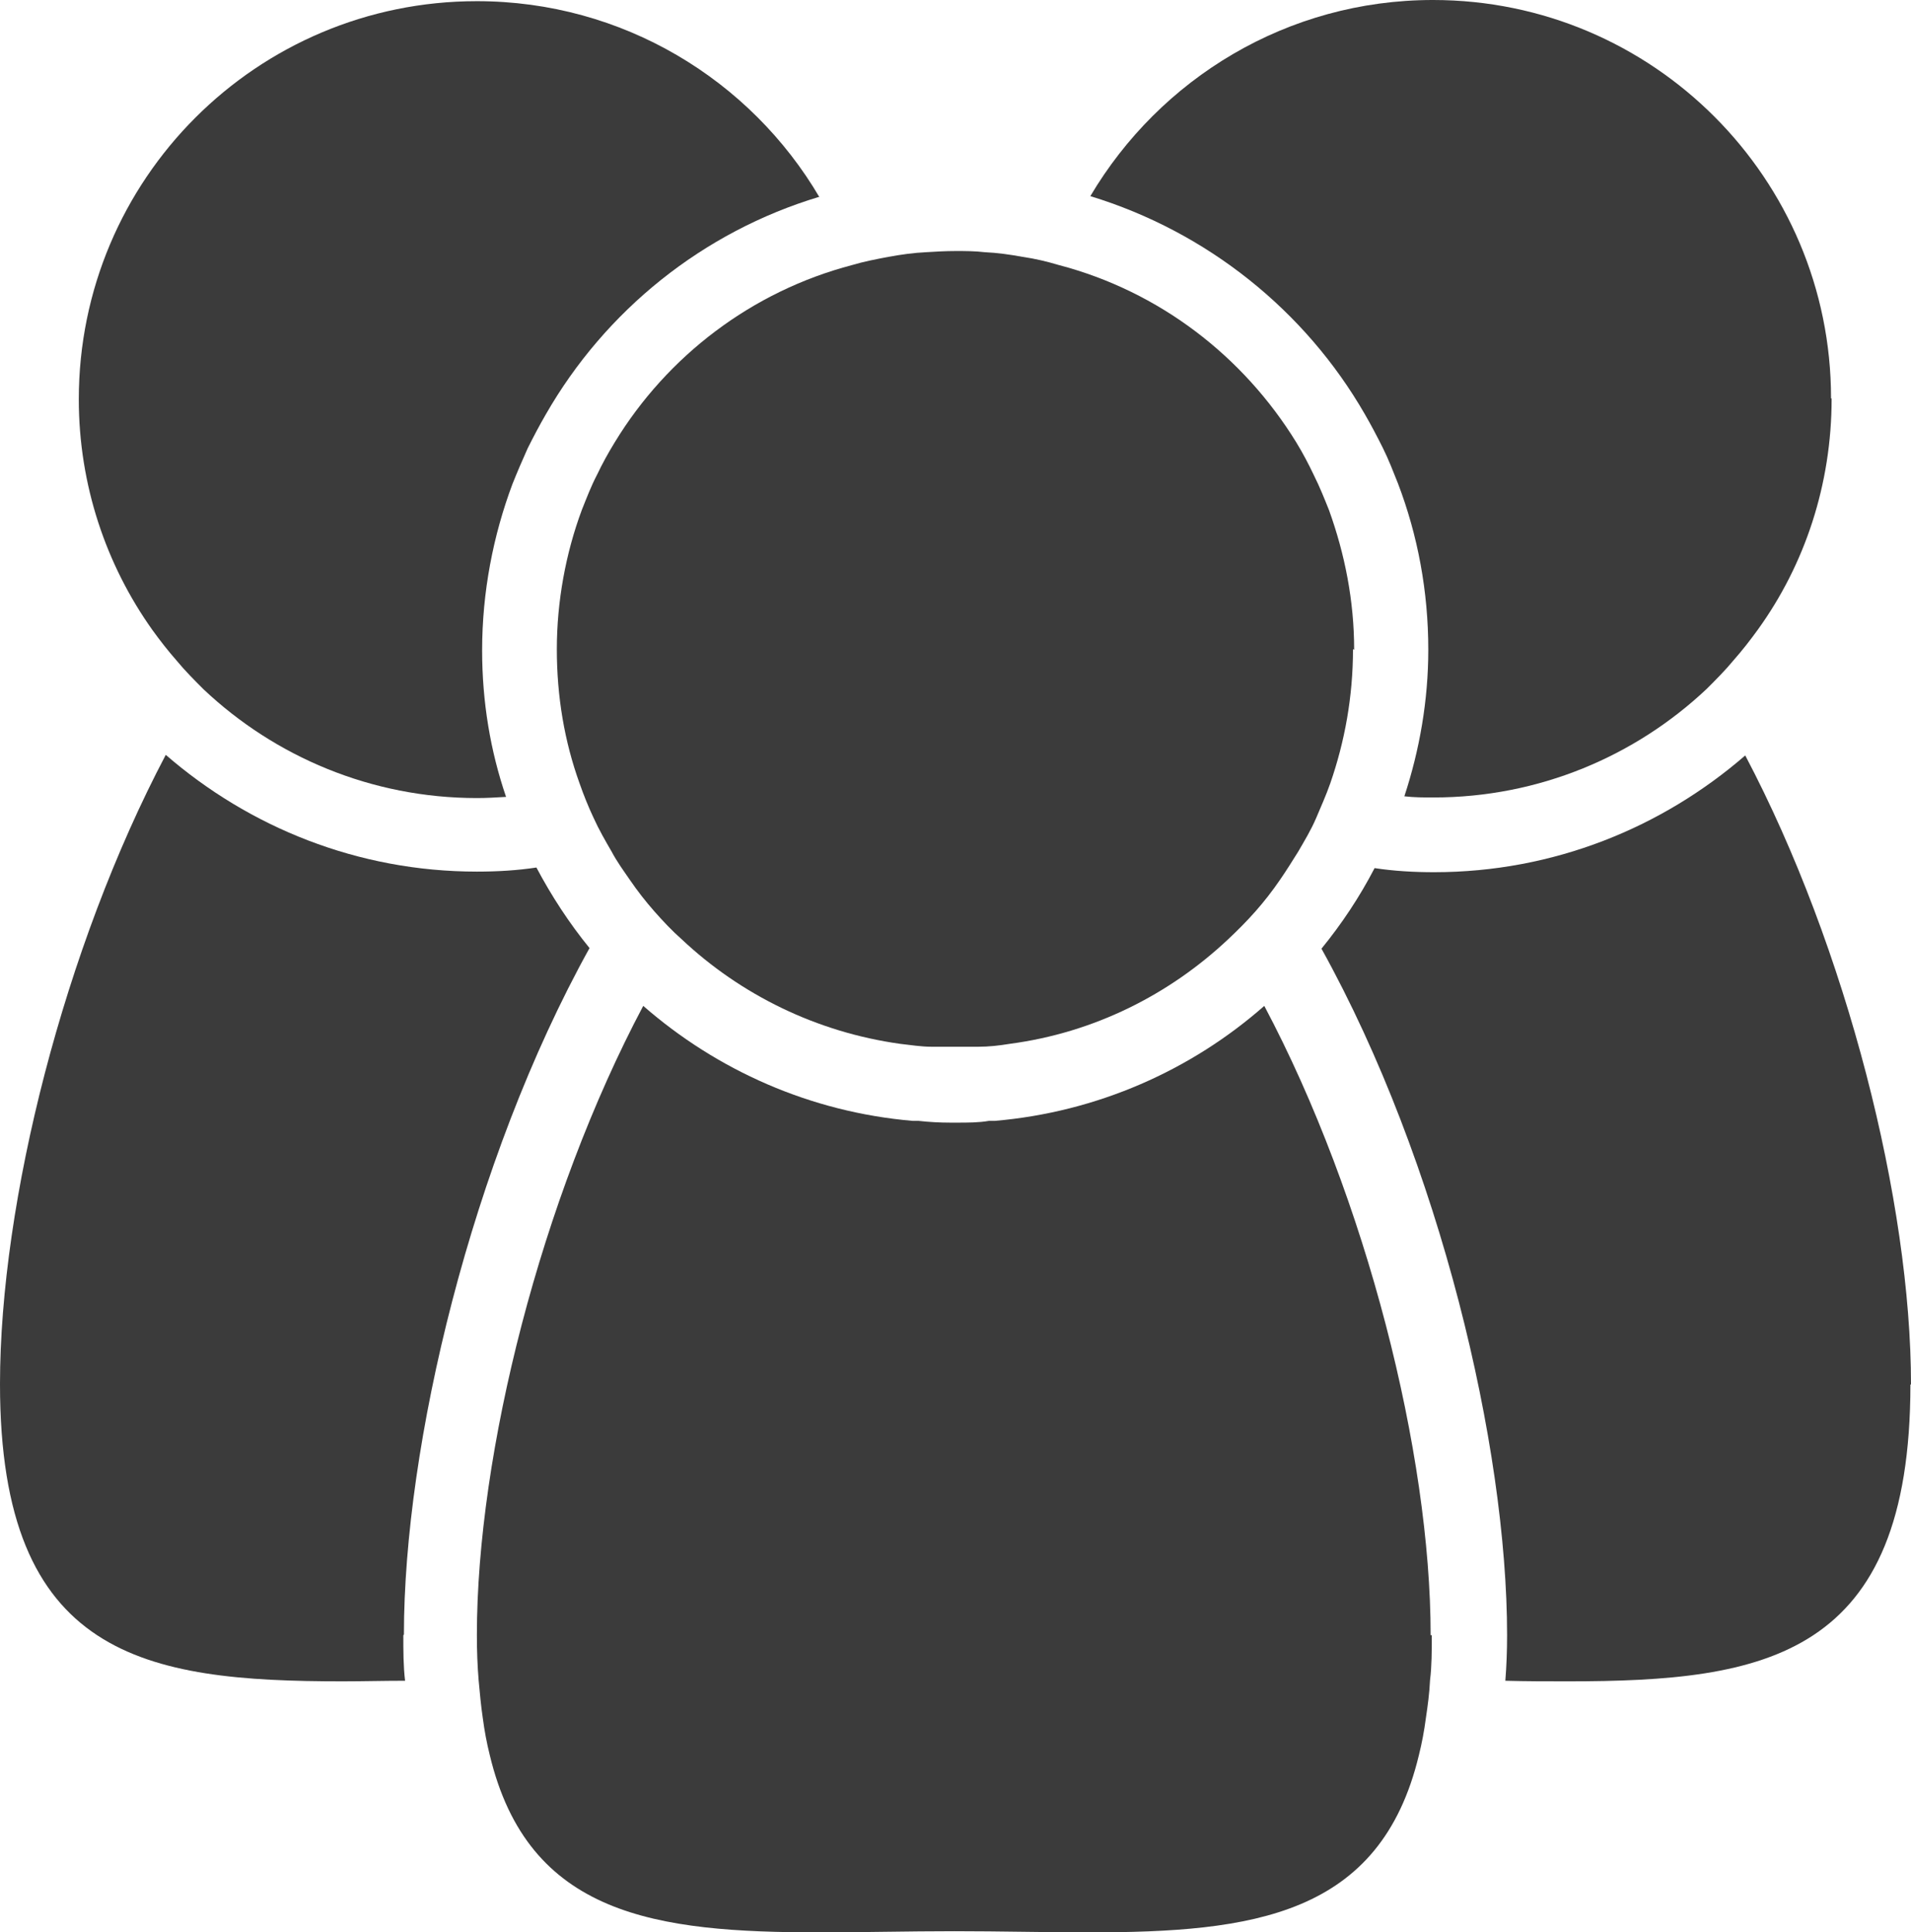
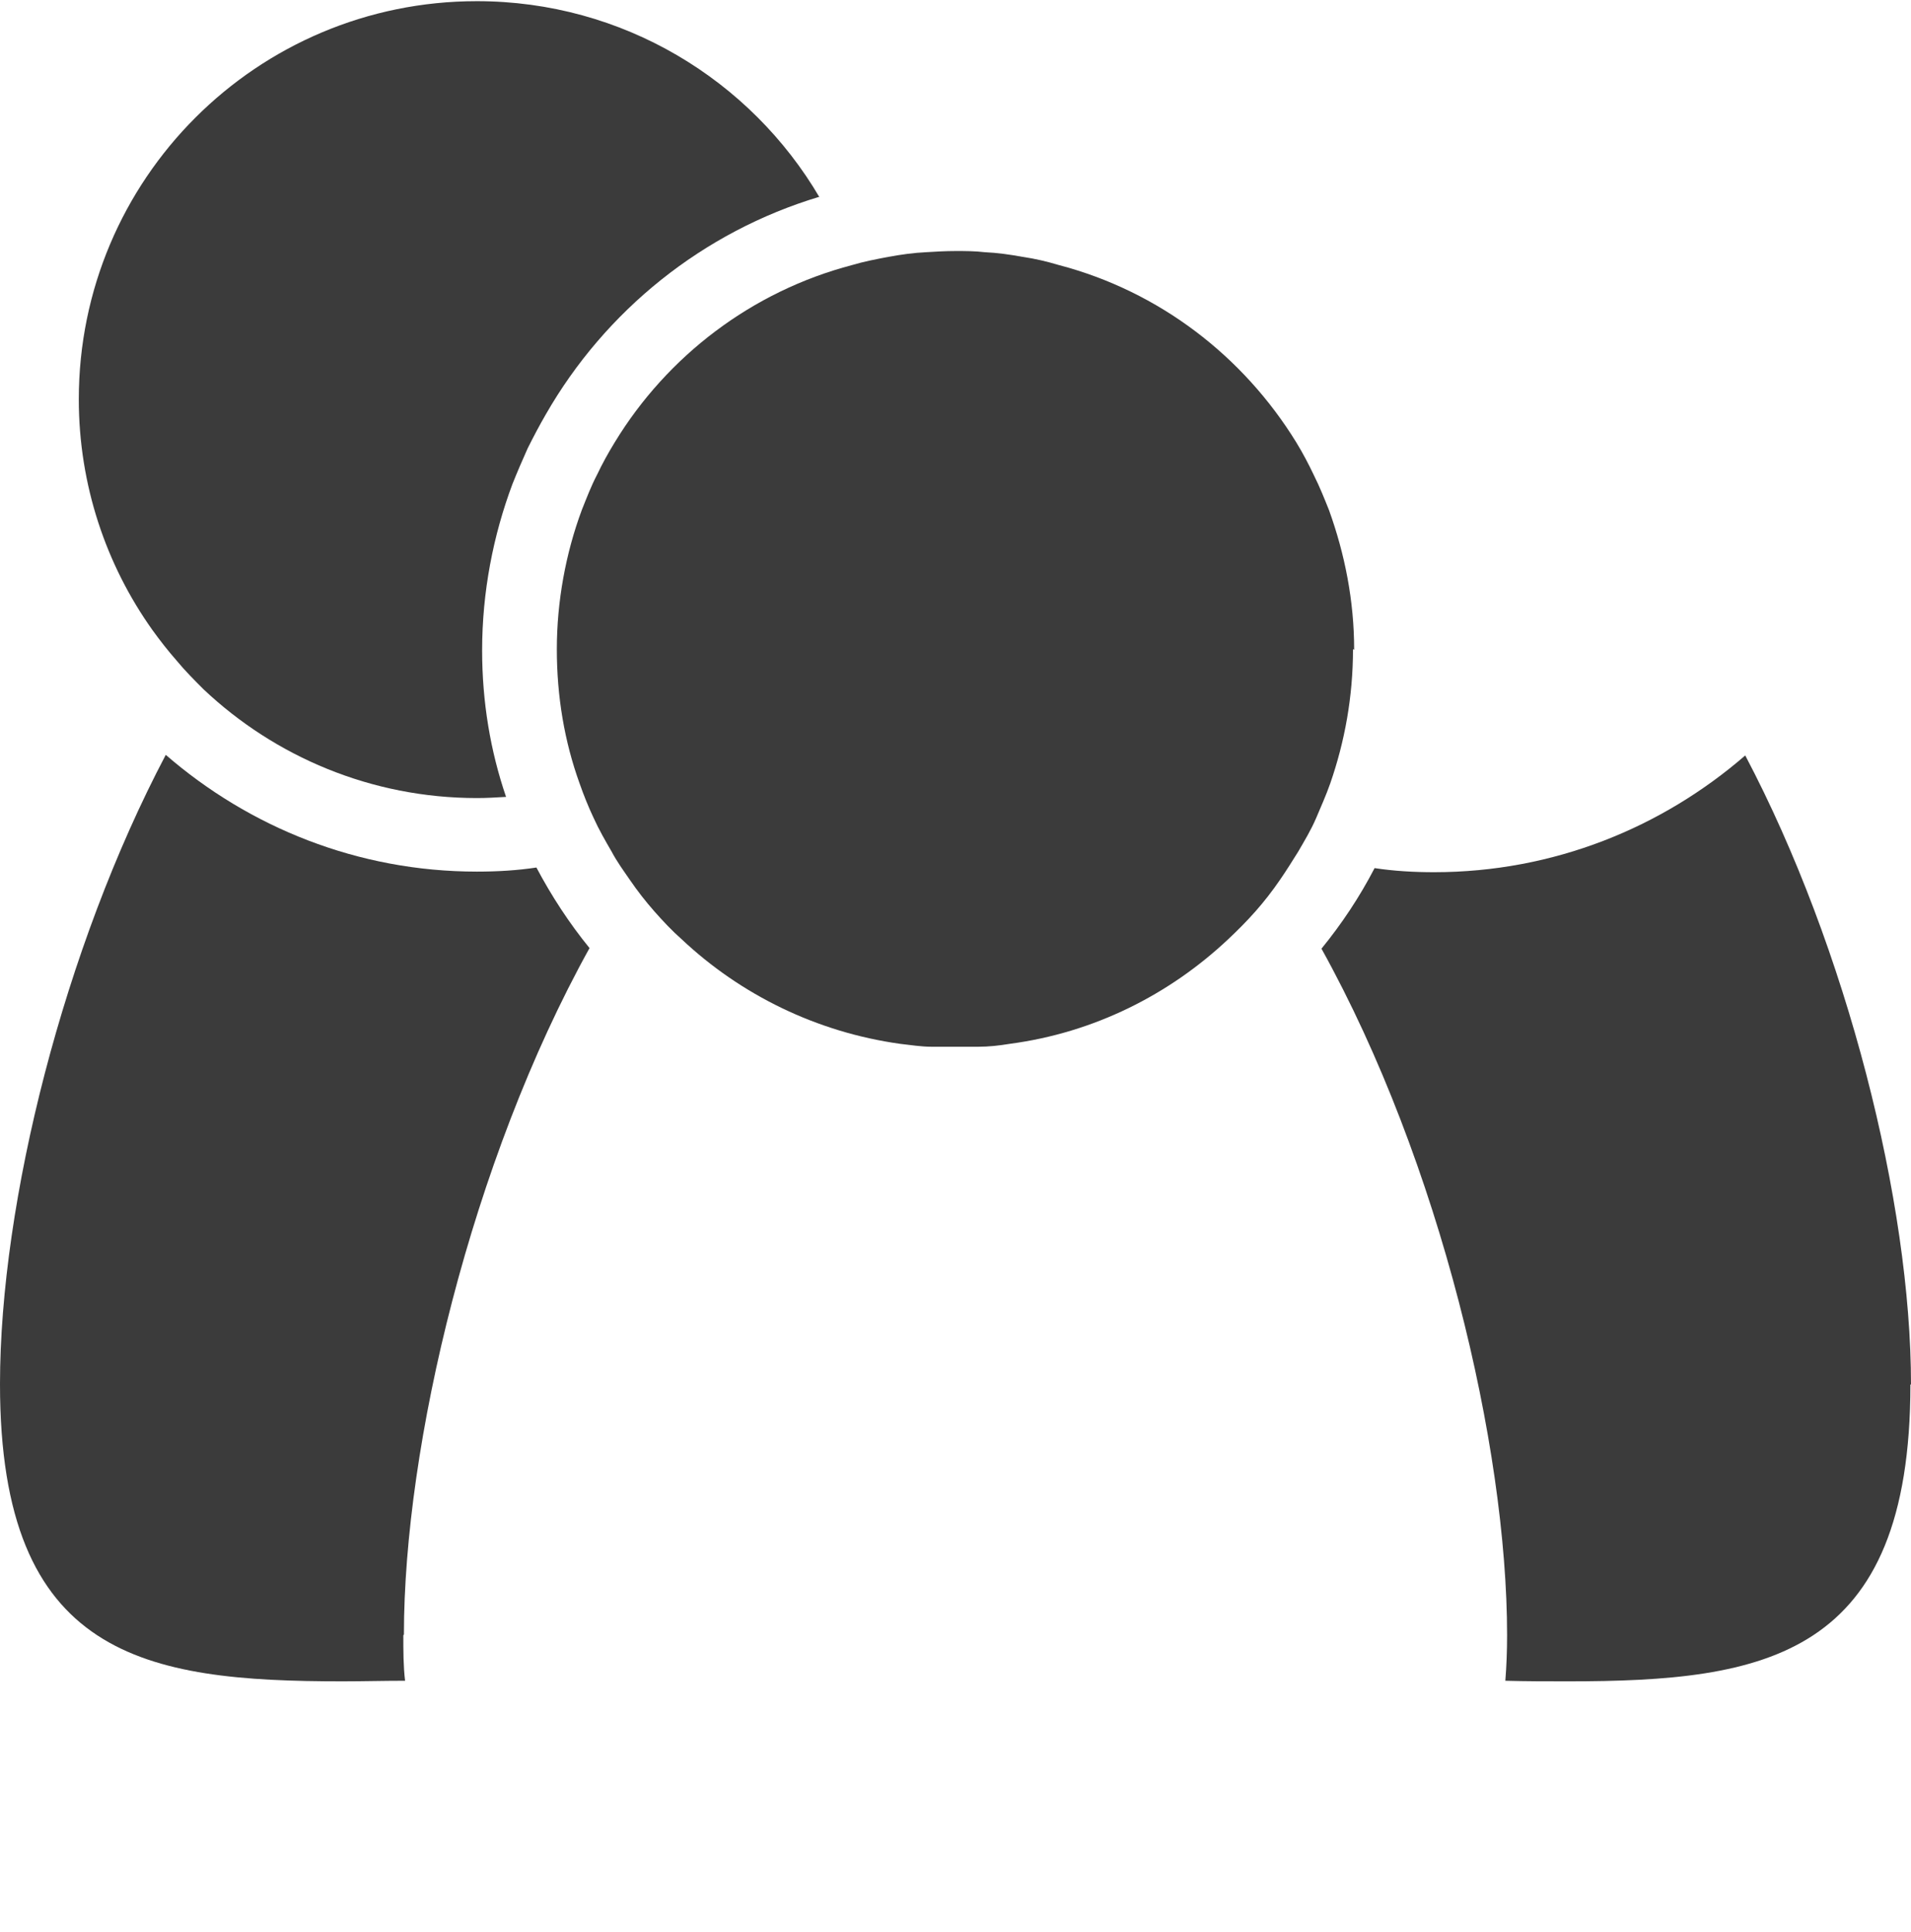
<svg xmlns="http://www.w3.org/2000/svg" id="Warstwa_1" viewBox="8.64 8.45 32.74 33.1">
  <defs>
    <style>.cls-1{fill:#3B3B3B ;}</style>
  </defs>
  <path class="cls-1" d="M41.37,32.16c0,4.68-2.48,5.09-5.87,5.09-.35,0-.71,0-1.07-.01,.02-.25,.03-.51,.03-.78,0-3.23-1.15-8.1-3.18-11.76,.35-.43,.65-.88,.91-1.38,.33,.05,.67,.07,1.02,.07,2.04,0,3.9-.76,5.33-2,1.74,3.3,2.84,7.66,2.84,10.78Z" />
-   <path class="cls-1" d="M40.02,15.28c0,1.47-.46,2.84-1.26,3.95-.13,.18-.27,.36-.42,.53-.14,.17-.3,.33-.46,.49-1.22,1.15-2.87,1.86-4.68,1.86-.17,0-.33,0-.5-.02,.26-.79,.41-1.64,.41-2.51,0-1-.18-1.96-.52-2.85-.08-.2-.16-.41-.26-.61-.1-.2-.2-.39-.31-.58-1.02-1.77-2.7-3.12-4.7-3.73,1.19-2.01,3.37-3.36,5.87-3.36,3.77,0,6.82,3.06,6.82,6.82Z" />
  <path class="cls-1" d="M15.55,36.46c0,.27,0,.53,.03,.78-.37,0-.73,.01-1.07,.01-3.39,0-5.87-.41-5.87-5.09,0-3.12,1.1-7.48,2.84-10.78,1.43,1.24,3.29,2,5.33,2,.35,0,.69-.02,1.02-.07,.26,.49,.56,.95,.91,1.38-2.03,3.66-3.18,8.53-3.18,11.76Z" />
  <path class="cls-1" d="M22.68,11.82c-2,.6-3.67,1.95-4.69,3.73-.11,.19-.21,.38-.31,.58-.09,.2-.18,.41-.26,.61-.33,.88-.52,1.85-.52,2.85,0,.88,.14,1.72,.41,2.51-.17,.01-.33,.02-.5,.02-1.81,0-3.46-.71-4.68-1.86-.16-.16-.32-.32-.46-.49-.15-.17-.29-.35-.42-.53-.79-1.11-1.26-2.48-1.26-3.95,0-3.77,3.05-6.82,6.82-6.82,2.5,0,4.69,1.35,5.87,3.36Z" />
-   <path class="cls-1" d="M33.17,36.46c0,.27,0,.53-.03,.77-.01,.22-.04,.44-.07,.64-.03,.23-.07,.44-.12,.64-.66,2.76-2.85,3.04-5.66,3.04-.73,0-1.5-.02-2.3-.02s-1.57,.02-2.3,.02c-2.81,0-5-.28-5.66-3.04-.05-.2-.09-.41-.12-.64-.03-.2-.05-.42-.07-.64-.02-.24-.03-.5-.03-.77,0-3.12,1.1-7.48,2.85-10.78,1.26,1.1,2.86,1.82,4.62,1.97,.03,0,.07,0,.1,0,.18,.02,.36,.03,.54,.03h.12c.18,0,.37,0,.54-.03,.03,0,.07,0,.1,0,1.76-.15,3.37-.87,4.62-1.97,1.75,3.3,2.85,7.67,2.85,10.78Z" />
  <path class="cls-1" d="M31.82,19.57c0,.81-.14,1.58-.39,2.3-.07,.2-.16,.4-.24,.59h0c-.09,.21-.2,.39-.31,.58-.1,.16-.2,.32-.31,.48-.13,.19-.27,.37-.42,.54s-.31,.33-.47,.48c-1.01,.95-2.3,1.6-3.74,1.79-.18,.03-.36,.05-.54,.05-.05,0-.09,0-.14,0-.09,0-.18,0-.26,0s-.18,0-.26,0c-.05,0-.09,0-.14,0-.18,0-.36-.03-.54-.05-1.43-.2-2.73-.84-3.74-1.79-.16-.14-.32-.31-.47-.48s-.29-.35-.42-.54c-.11-.16-.22-.31-.31-.48-.11-.19-.22-.38-.31-.58-.09-.19-.17-.39-.24-.59-.26-.72-.39-1.49-.39-2.3s.15-1.64,.43-2.39c.08-.2,.16-.41,.26-.6,.09-.19,.19-.37,.3-.55h0c.9-1.48,2.35-2.59,4.07-3.04,.2-.06,.41-.1,.62-.14,.22-.04,.43-.07,.65-.08,.16-.01,.33-.02,.5-.02s.33,0,.5,.02c.22,.01,.43,.04,.65,.08,.21,.03,.42,.08,.62,.14,1.72,.45,3.16,1.56,4.07,3.04h0c.11,.18,.21,.37,.3,.56,.1,.2,.18,.4,.26,.6,.27,.75,.43,1.55,.43,2.39Z" />
</svg>